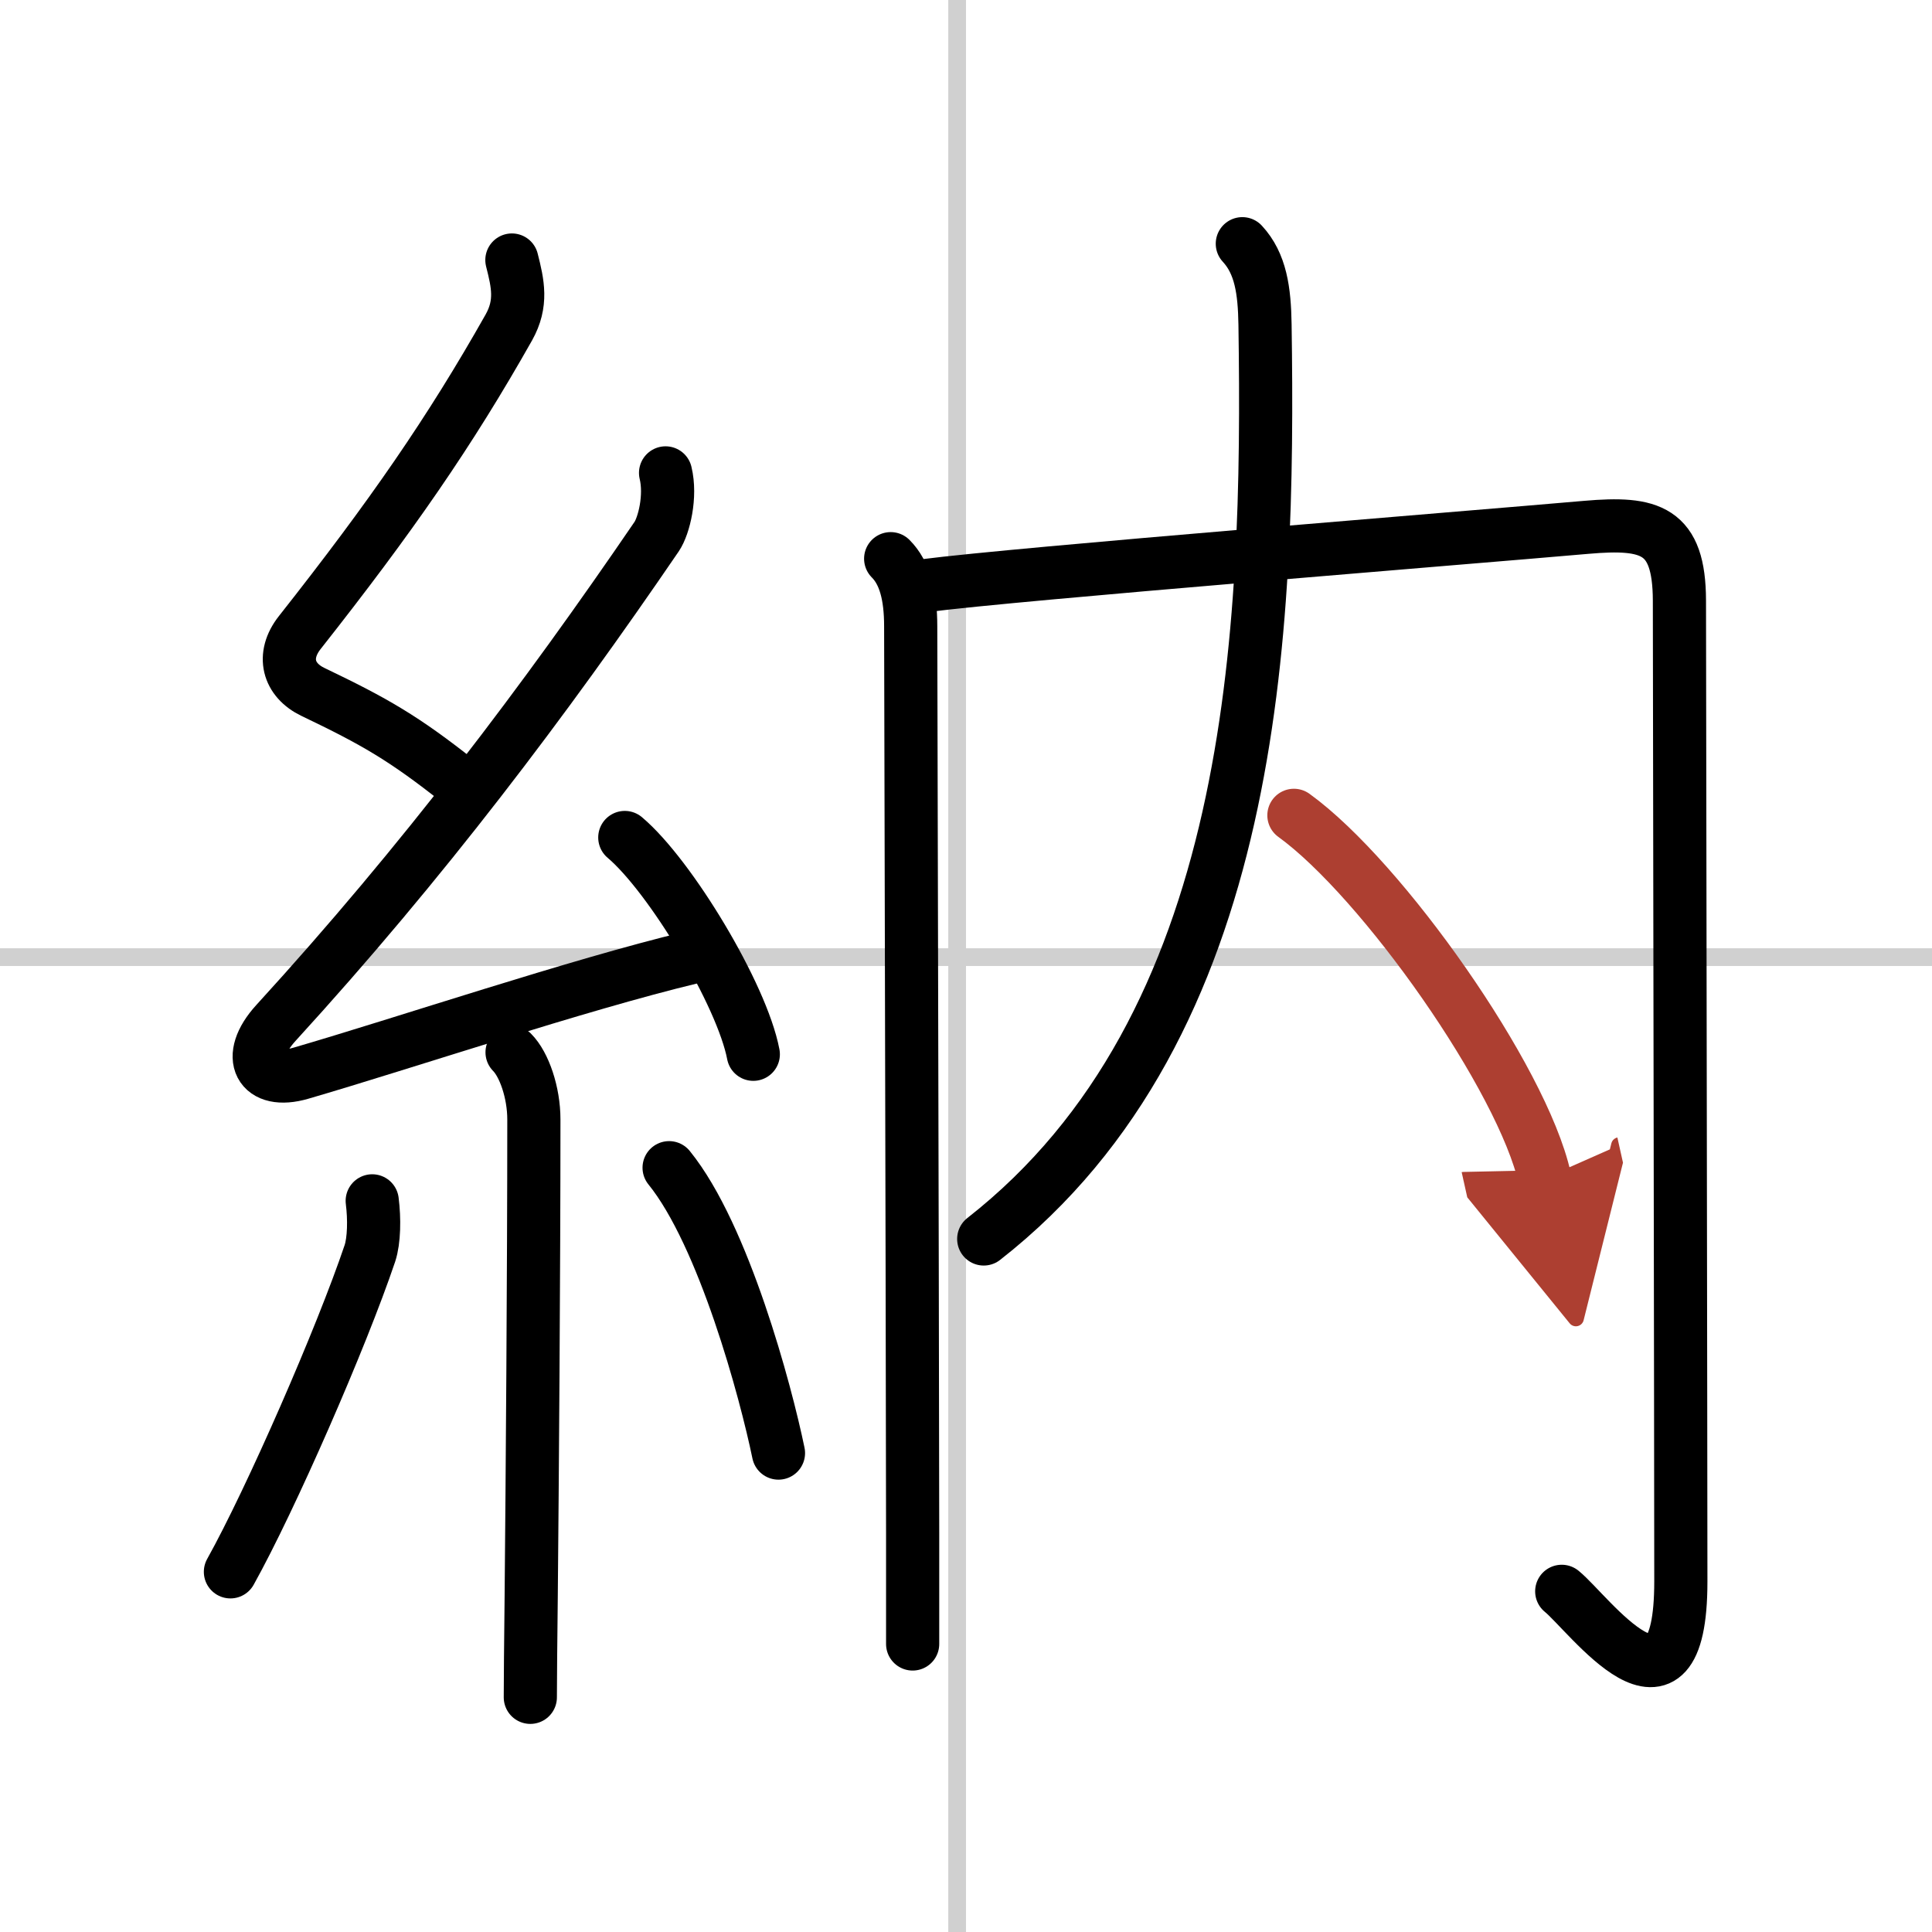
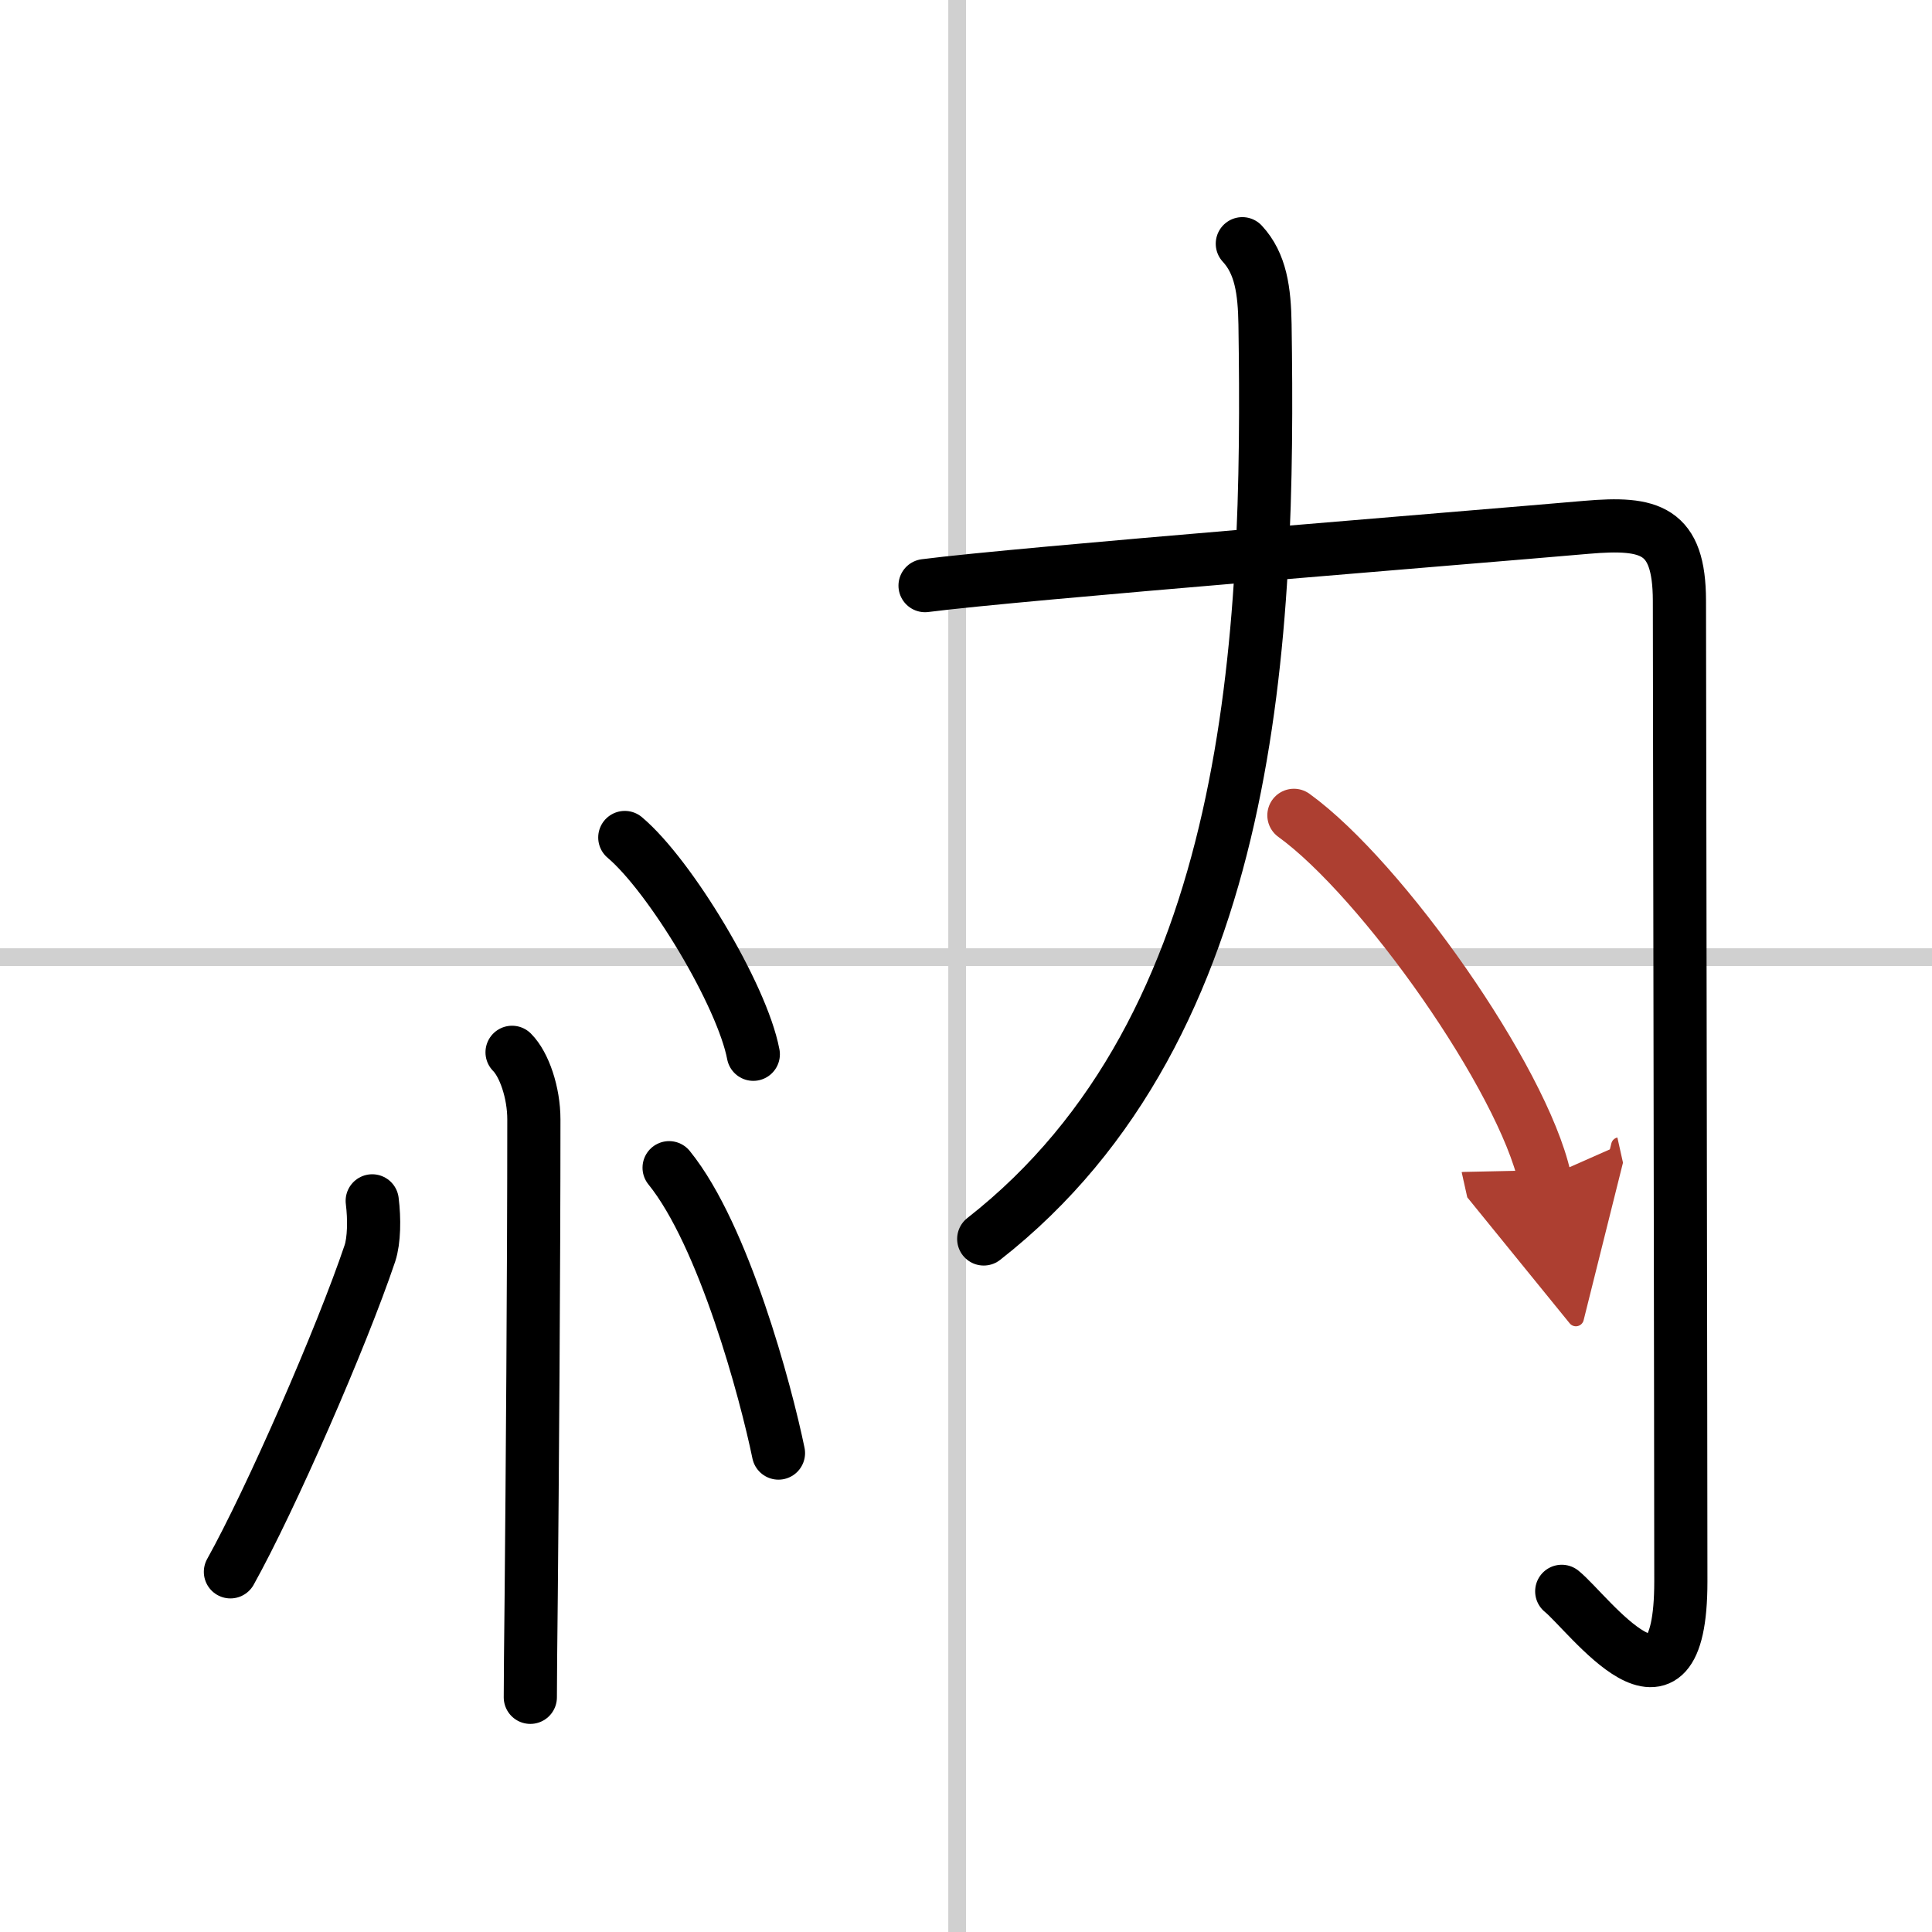
<svg xmlns="http://www.w3.org/2000/svg" width="400" height="400" viewBox="0 0 109 109">
  <defs>
    <marker id="a" markerWidth="4" orient="auto" refX="1" refY="5" viewBox="0 0 10 10">
      <polyline points="0 0 10 5 0 10 1 5" fill="#ad3f31" stroke="#ad3f31" />
    </marker>
  </defs>
  <g fill="none" stroke="#000" stroke-linecap="round" stroke-linejoin="round" stroke-width="3">
    <rect width="100%" height="100%" fill="#fff" stroke="#fff" />
    <line x1="54" x2="54" y2="109" stroke="#d0d0d0" stroke-width="1" />
    <line x2="109" y1="54" y2="54" stroke="#d0d0d0" stroke-width="1" />
-     <path d="m28.88 14.67c0.34 1.34 0.59 2.44-0.17 3.8-3.33 5.9-6.65 10.69-11.8 17.22-1.03 1.31-0.65 2.68 0.75 3.35 3.47 1.66 5.13 2.61 8.22 5.06" />
-     <path d="m37.55 26.68c0.32 1.32-0.09 2.98-0.5 3.59-6.3 9.23-13.18 18.36-21.48 27.44-1.78 1.95-0.9 3.51 1.4 2.84 5.78-1.68 15.62-4.99 22.04-6.53" />
    <path d="m35.25 47.25c2.56 2.16 6.61 8.87 7.25 12.23" />
    <path d="m28.89 59.37c0.68 0.68 1.23 2.26 1.23 3.79 0 8.52-0.09 20.55-0.15 26.85-0.03 3.16-0.05 4.38-0.05 5.75" />
    <path d="m21 67.75c0.13 1.02 0.11 2.23-0.13 2.96-1.6 4.75-5.6 13.9-7.87 17.97" />
    <path d="m37.75 65.88c3.09 3.81 5.46 12.65 6.17 16.1" />
-     <path d="m50.25 31.52c0.8 0.8 1.13 2.08 1.13 3.81 0 3.24 0.09 33.42 0.11 51.17v6.25" />
    <path d="m52.19 33.04c5.25-0.68 30.6-2.7 37.32-3.29 3.59-0.31 5.23 0.12 5.24 4.13 0.01 7.79 0.08 48.83 0.08 55.34 0 9.03-5.21 1.78-6.72 0.56" />
    <path d="m70.09 13.75c1.04 1.12 1.25 2.65 1.28 4.56 0.26 17.44-0.49 39.56-15.87 51.59" />
    <path d="m73 46c4.99 3.61 12.9 14.85 14.15 20.47" marker-end="url(#a)" stroke="#ad3f31" />
  </g>
</svg>